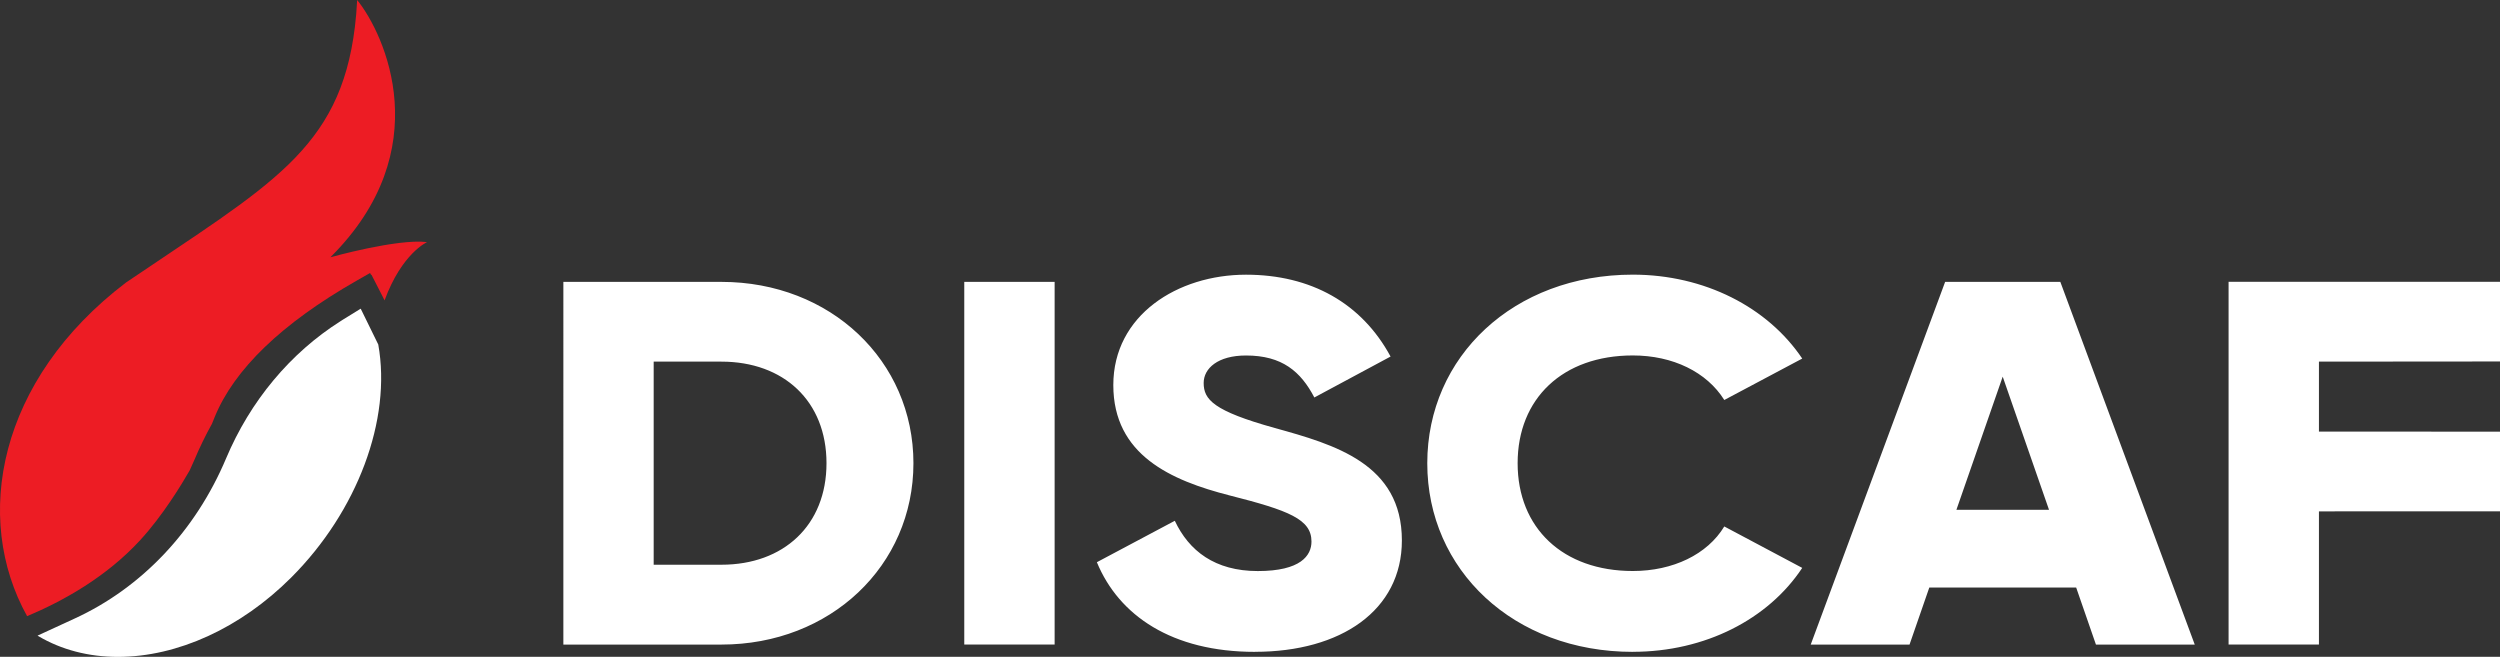
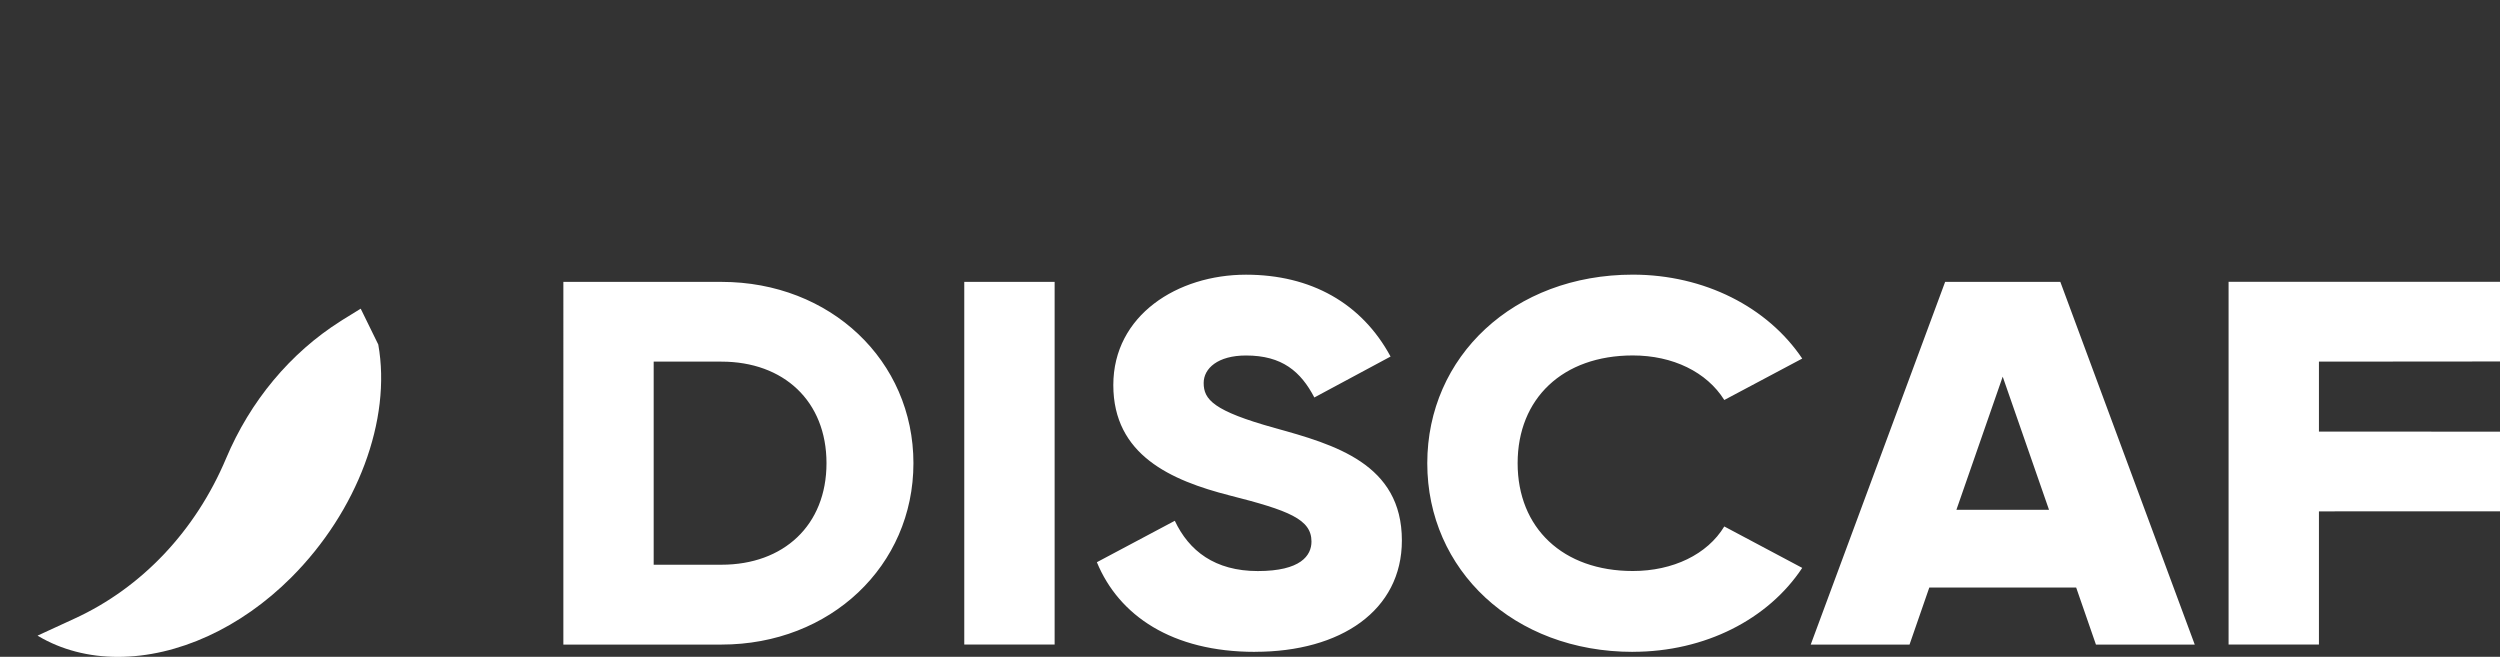
<svg xmlns="http://www.w3.org/2000/svg" id="Layer_2" data-name="Layer 2" viewBox="0 0 497.19 130.62">
  <rect x="0" y="0" width="497.19" height="130.62" fill="#333333" stroke="none" />
  <defs>
    <style> .cls-1 { fill: #fff; } .cls-2 { fill: #ed1c24; } </style>
  </defs>
  <g id="_Слой_2" data-name="Слой 2">
    <g>
      <path class="cls-1" d="M181.66,92.12c0,20.4-16.51,36.07-38.18,36.07h-31.44V56.06h31.44c21.67,0,38.18,15.66,38.18,36.07Zm-17.29,0c0-12.36-8.53-20.2-20.89-20.2h-13.48v40.39h13.48c12.35,0,20.89-7.83,20.89-20.2Zm27.4-36.07v72.13h17.97V56.06h-17.97Zm57.83,73.58c17.07,0,29.2-8.24,29.2-22.15,0-15.25-13.36-19.06-25.27-22.36-12.24-3.4-14.15-5.67-14.15-8.96,0-2.89,2.81-5.46,8.42-5.46,7.19,0,10.89,3.19,13.59,8.35l15.16-8.14c-5.73-10.61-15.83-16.28-28.75-16.28-13.59,0-26.39,8.04-26.39,21.95s11.46,18.96,23.13,21.95c11.79,2.99,16.28,4.74,16.28,9.17,0,2.78-2.13,5.87-10.67,5.87s-13.7-4.02-16.51-10l-15.5,8.24c4.38,10.61,14.93,17.83,31.44,17.83Zm75.13,0c14.38,0,26.95-6.49,33.69-16.69l-15.5-8.24c-3.37,5.57-10.22,8.86-18.19,8.86-13.92,0-22.91-8.56-22.91-21.44s8.98-21.43,22.91-21.43c7.97,0,14.71,3.3,18.19,8.86l15.5-8.24c-6.85-10.2-19.43-16.69-33.69-16.69-23.69,0-40.88,16.28-40.88,37.51s17.18,37.51,40.88,37.51Zm88.16-12.78h-29.2l-3.93,11.34h-19.65l26.73-72.13h22.91l26.73,72.13h-19.65l-3.93-11.34Zm-5.39-15.46l-9.21-26.48-9.21,26.48h18.42Zm89.69-29.5v-15.84c-17.99,0-35.99,0-53.98,0v72.13h17.97v-26.48c12,0,24.01,0,36.01-.01v-15.84c-12,0-24.01-.01-36.01-.02v-13.91c12,0,24.01-.02,36.01-.03Z" />
      <g>
        <path class="cls-1" d="M75.22,68.5l-3.44-7.02-.05-.09-3.58,2.21-.17,.11c-.1,.07-.21,.13-.31,.2-4.94,3.13-9.41,7.07-13.28,11.71-3.87,4.64-7.04,9.88-9.43,15.55-6.06,14.39-16.75,25.7-30.11,31.84l-7.21,3.32s-.06,.03-.09,.04l-.08,.04,.08,.05s.05,.04,.08,.05c4.54,2.7,10,4.13,15.8,4.13,11.89,0,24.46-5.76,34.49-15.79,13.18-13.19,19.98-31.38,17.31-46.33Z" />
-         <path class="cls-2" d="M76.21,59.2c.09,.18,.18,.36,.27,.54,3.45-9.41,8.47-11.59,8.45-11.59-5.87-.73-19.23,3.02-19.23,3.02C87.13,29.89,76.57,6.85,71.03,0c-.1,1.93-.24,3.66-.45,5.35-2.99,24.52-17.11,31.55-45.51,50.83C-.42,75.56-5.47,103.01,5.39,122.54c7.11-2.98,15.75-7.77,22.52-15.15,4.45-4.86,8.13-10.9,9.81-13.83,.34-.72,.67-1.45,.98-2.19,1.03-2.44,2.18-4.8,3.45-7.08,.09-.21,.16-.41,.24-.59l.29-.72c3.89-9.55,13.38-18.68,28.21-27.14l2.71-1.55,.2,.38,.07-.04,2.35,4.58Z" />
      </g>
    </g>
  </g>
</svg>